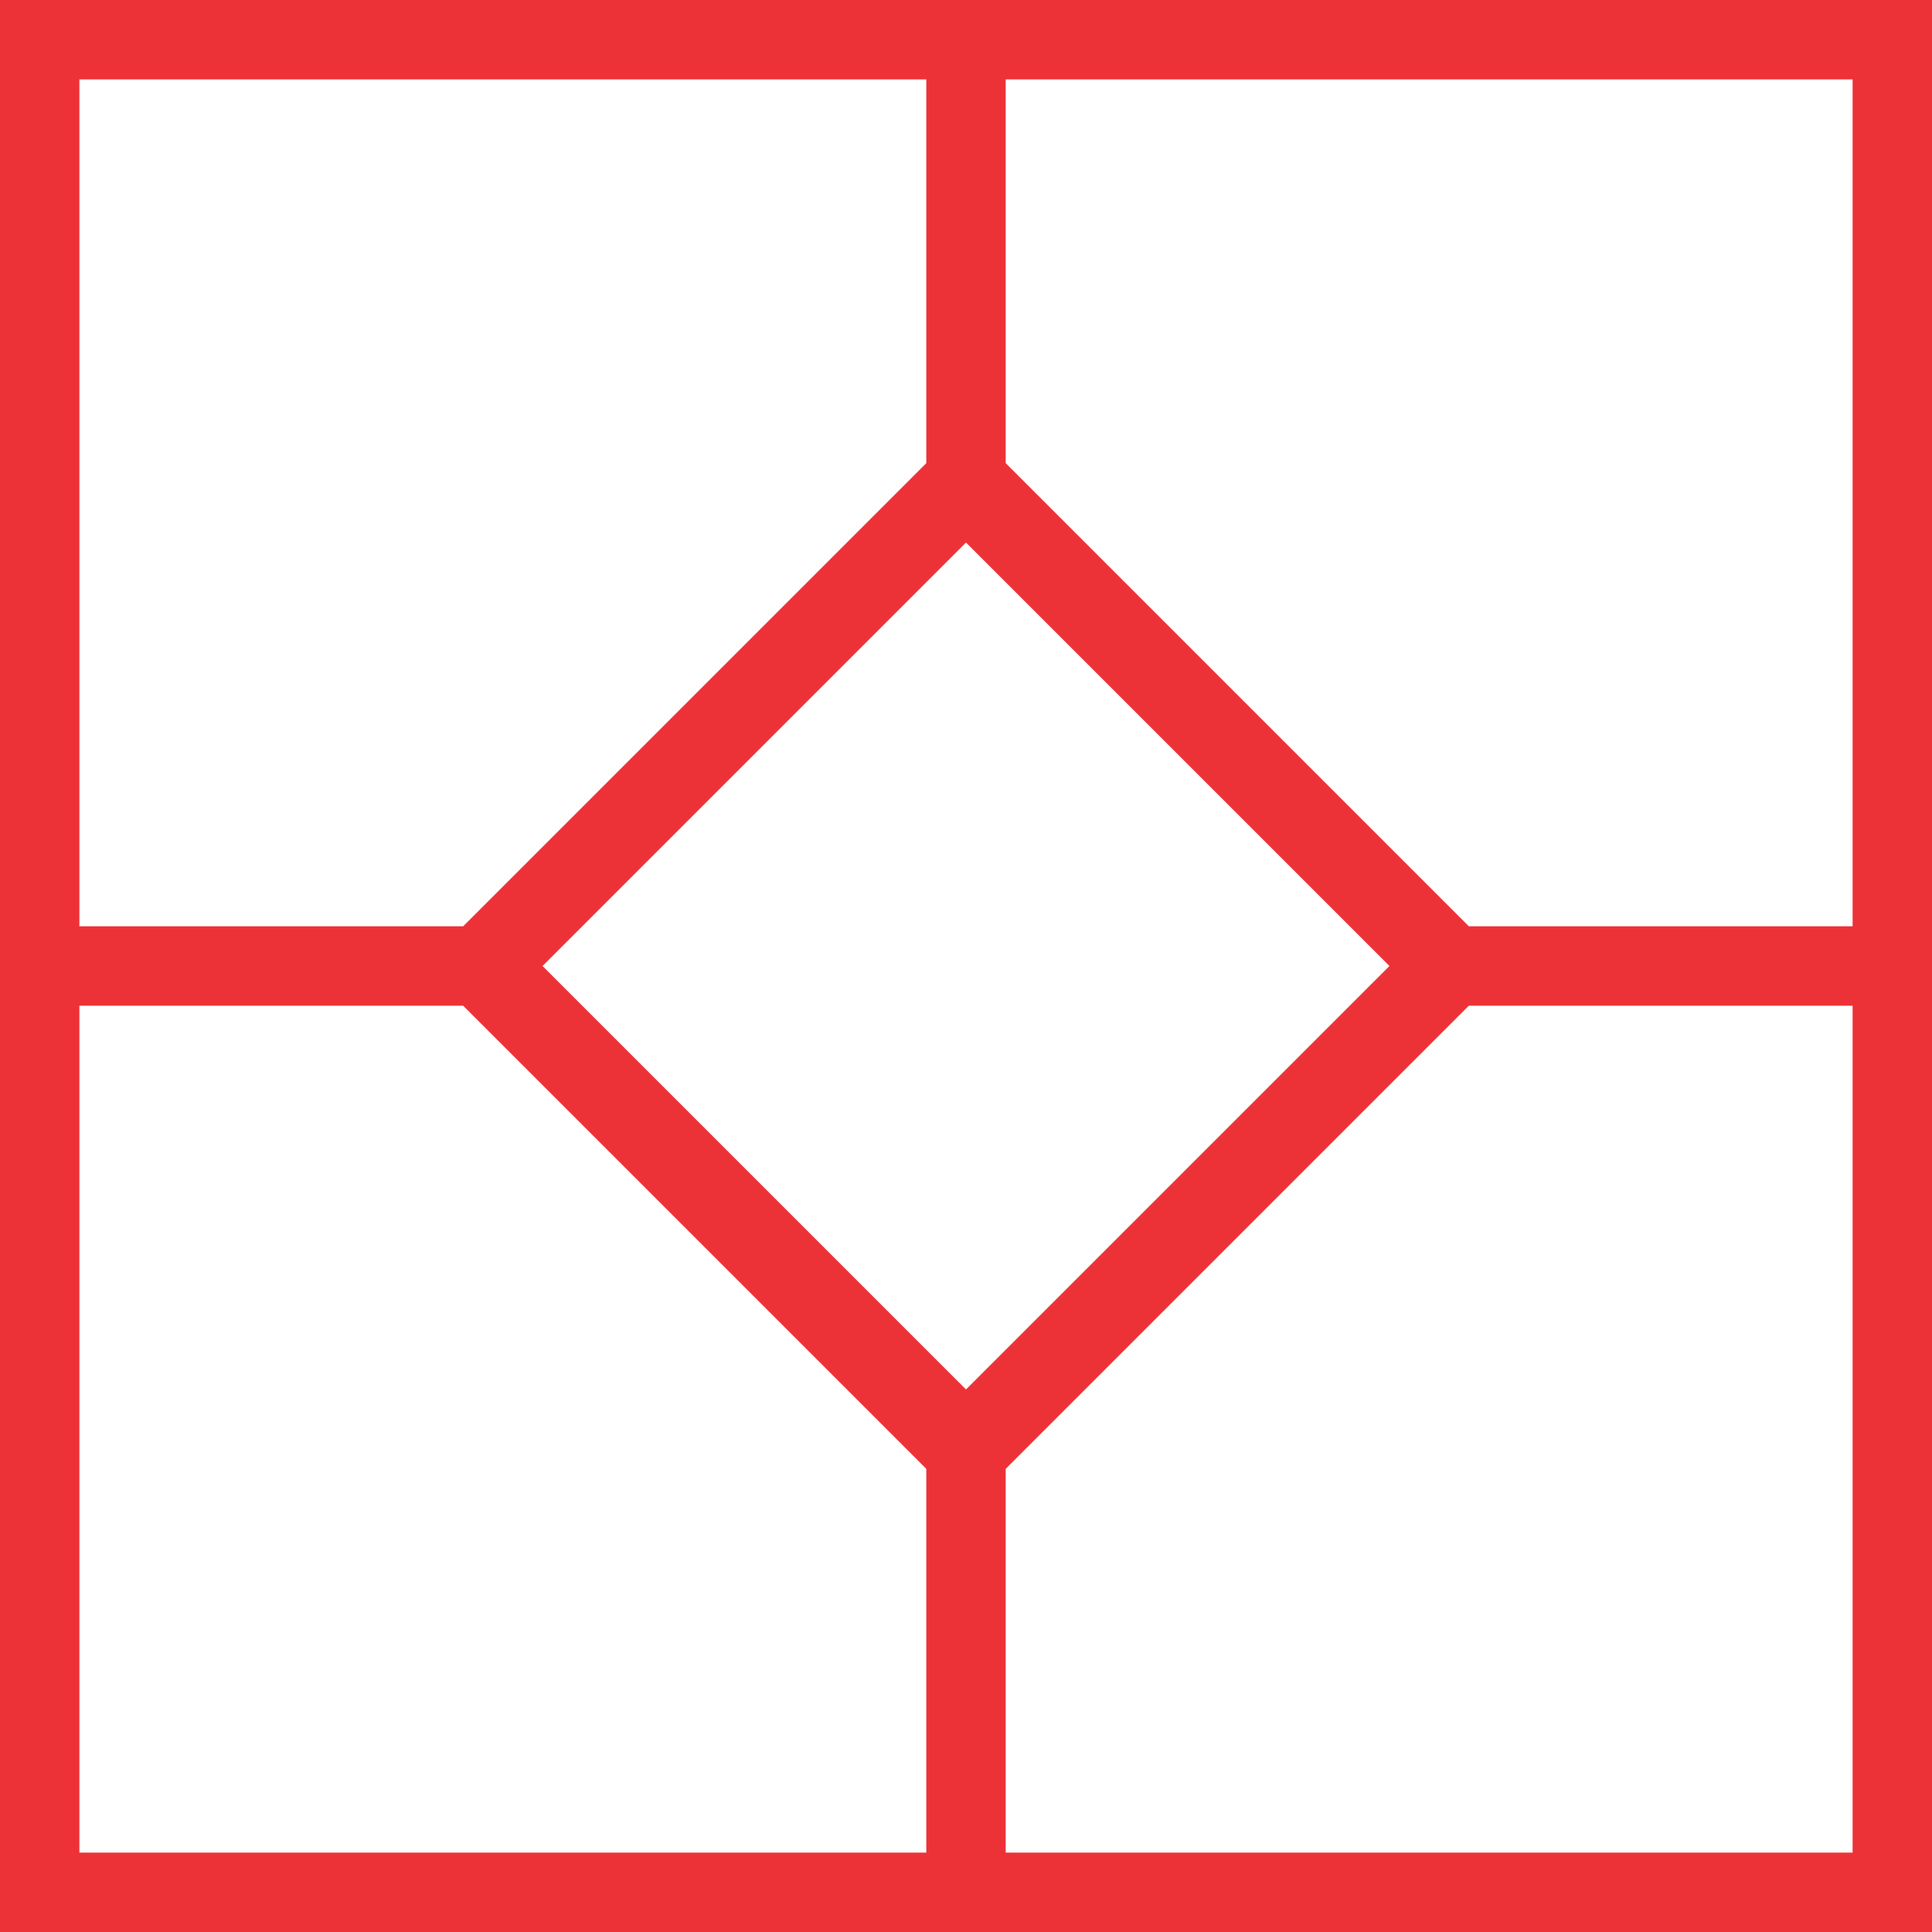
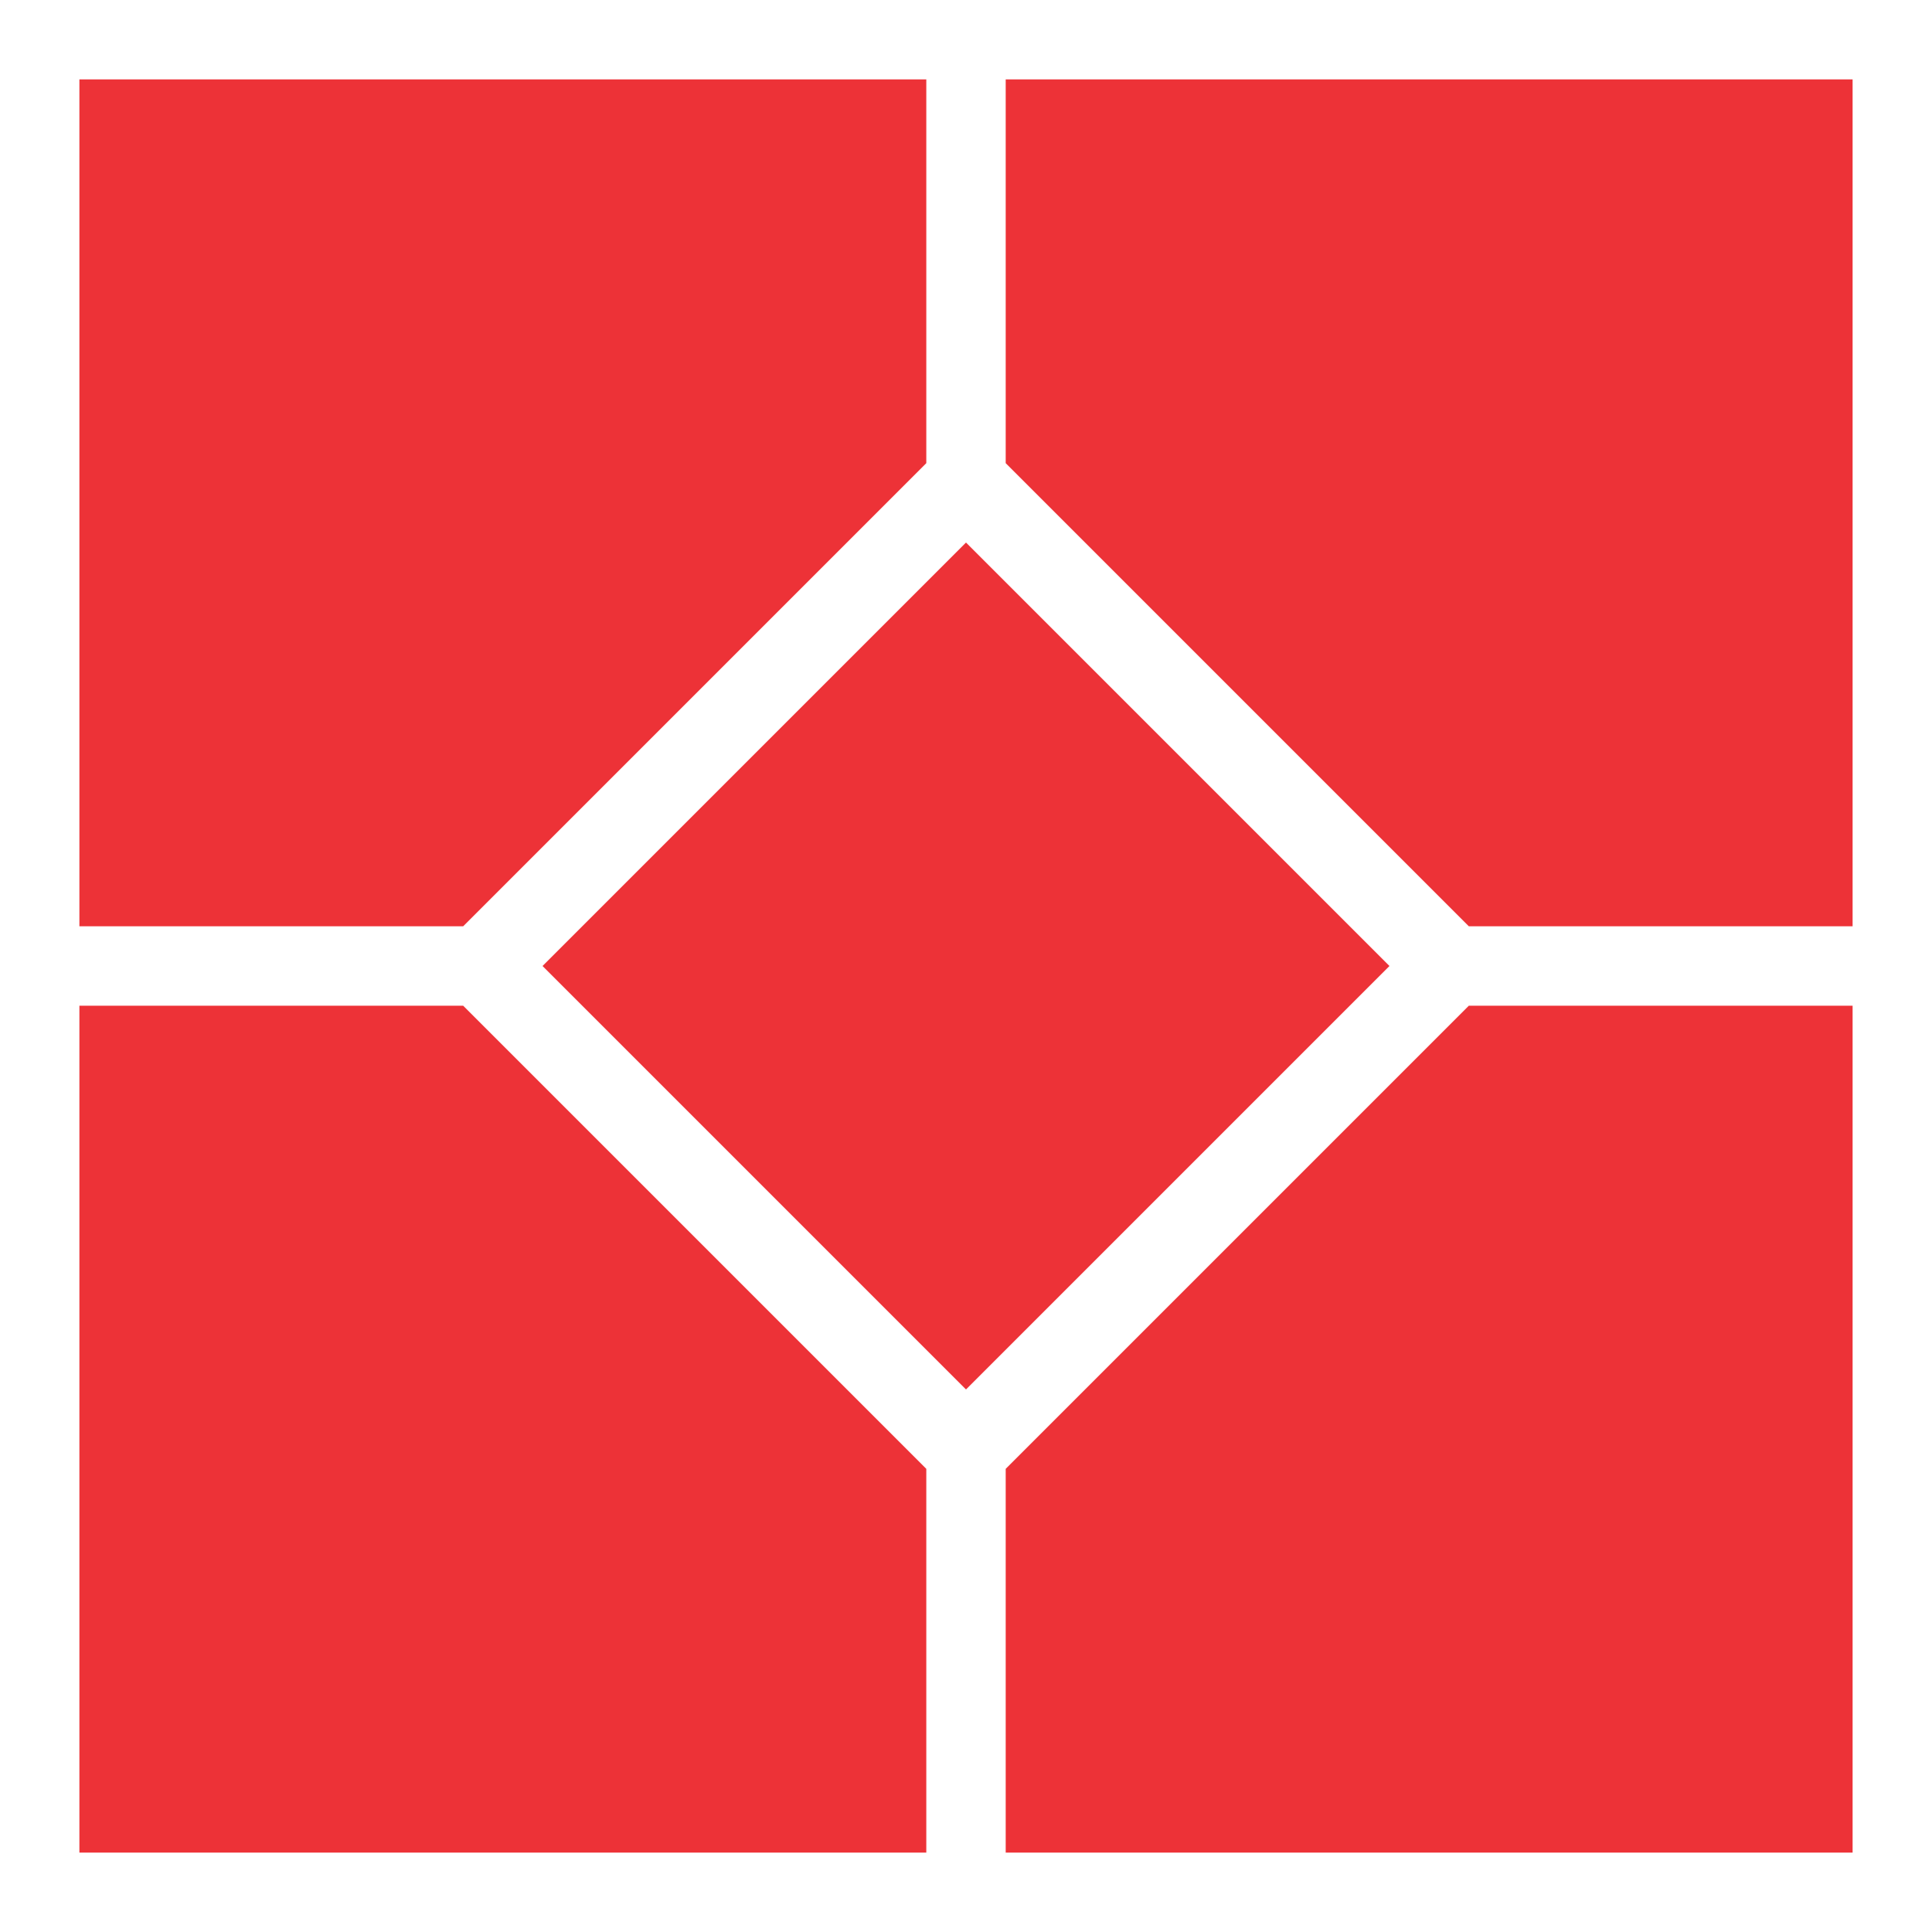
<svg xmlns="http://www.w3.org/2000/svg" xml:space="preserve" width="18px" height="18px" version="1.1" style="shape-rendering:geometricPrecision; text-rendering:geometricPrecision; image-rendering:optimizeQuality; fill-rule:evenodd; clip-rule:evenodd" viewBox="0 0 1.46 1.46">
  <defs>
    <style type="text/css"> .fil0 {fill:#ED3237} </style>
  </defs>
  <g id="Layer_x0020_1">
-     <path class="fil0" d="M0 0l0 1.46 1.46 0 0 -1.46 -1.46 0zm0.7 0.35l-0.35 0.35 -0.29 0 0 -0.64 0.64 0 0 0.29zm0.41 0.35l-0.35 -0.35 0 -0.29 0.64 0 0 0.64 -0.29 0zm-0.35 0.41l0.35 -0.35 0.29 0 0 0.64 -0.64 0 0 -0.29zm-0.41 -0.35l0.35 0.35 0 0.29 -0.64 0 0 -0.64 0.29 0zm0.38 0.29l-0.32 -0.32 0.32 -0.32 0.32 0.32 -0.32 0.32z" />
+     <path class="fil0" d="M0 0zm0.7 0.35l-0.35 0.35 -0.29 0 0 -0.64 0.64 0 0 0.29zm0.41 0.35l-0.35 -0.35 0 -0.29 0.64 0 0 0.64 -0.29 0zm-0.35 0.41l0.35 -0.35 0.29 0 0 0.64 -0.64 0 0 -0.29zm-0.41 -0.35l0.35 0.35 0 0.29 -0.64 0 0 -0.64 0.29 0zm0.38 0.29l-0.32 -0.32 0.32 -0.32 0.32 0.32 -0.32 0.32z" />
  </g>
</svg>